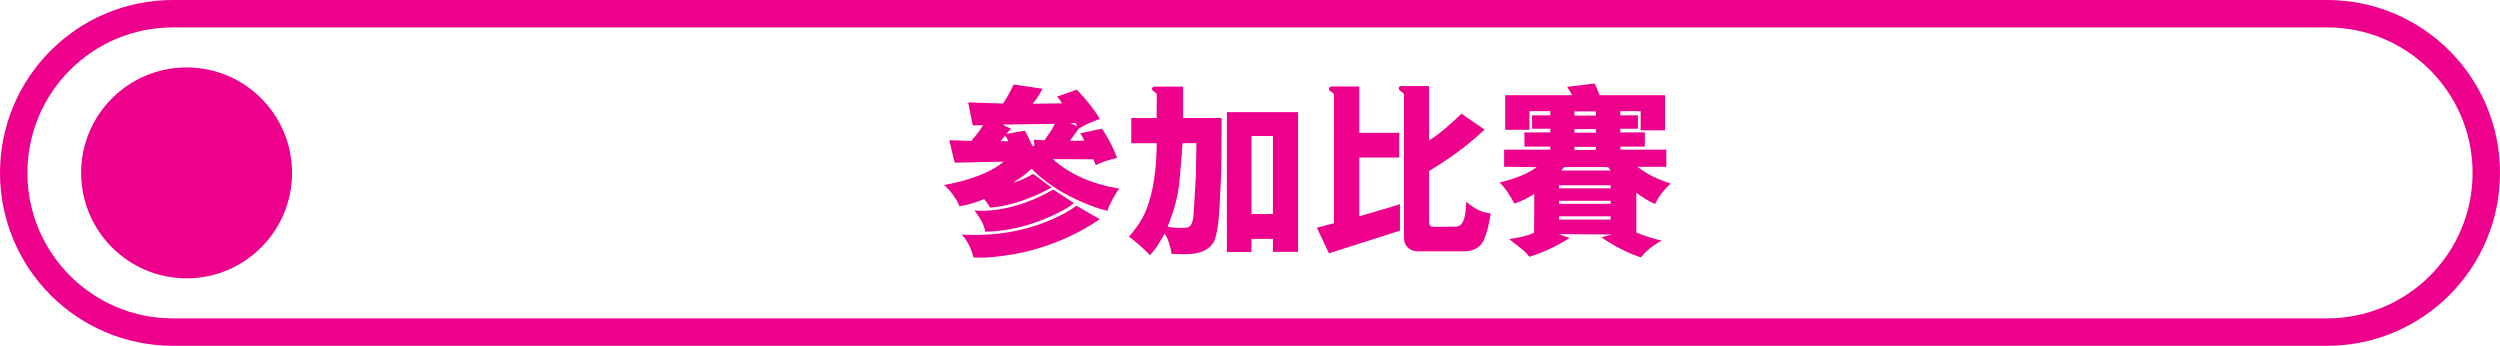
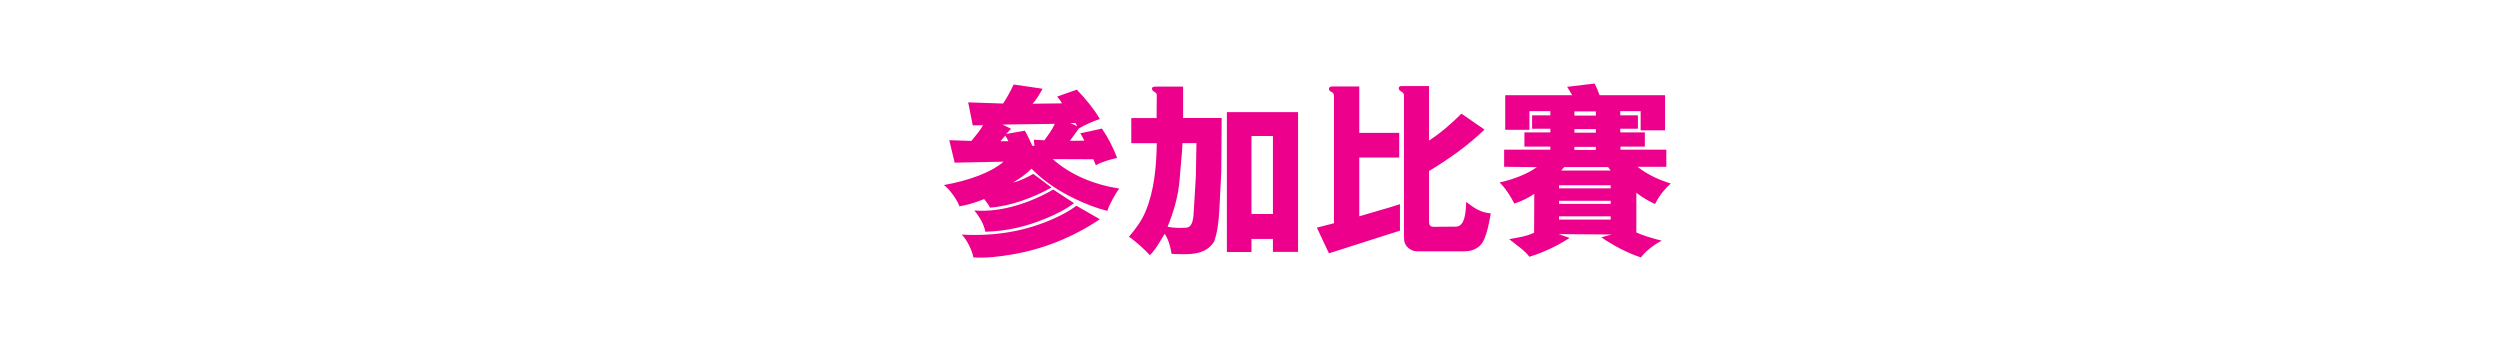
<svg xmlns="http://www.w3.org/2000/svg" id="Layer_2" viewBox="0 0 273.58 37.84">
  <defs>
    <style>.cls-1,.cls-2{fill:none;}.cls-2{stroke:#ec008c;stroke-miterlimit:10;stroke-width:3px;}.cls-3{clip-path:url(#clippath);}.cls-4{fill:#ec008c;}</style>
    <clipPath id="clippath">
      <rect class="cls-1" width="273.58" height="37.84" />
    </clipPath>
  </defs>
  <g id="Layer_1-2">
    <g class="cls-3">
-       <path class="cls-2" d="M18.92,1.5C9.3,1.5,1.5,9.3,1.5,18.92s7.8,17.42,17.42,17.42H254.66c9.62,0,17.42-7.8,17.42-17.42s-7.8-17.42-17.42-17.42H18.92Z" />
-       <path class="cls-4" d="M20.42,7.38c6.38,0,11.54,5.17,11.54,11.54s-5.17,11.54-11.54,11.54-11.54-5.17-11.54-11.54S14.04,7.38,20.42,7.38" />
      <path class="cls-4" d="M176.26,24.03h-5.65v-.36h5.65v.36Zm-.29-5.75l.29,.38h-5.42l.34-.38h4.79Zm.29,4.03h-5.65v-.34h5.65v.34Zm0-1.7h-5.65v-.34h5.65v.34Zm-1.62-7.96h-2.35v-.46h2.35v.46Zm0,3.76h-2.35v-.34h2.35v.34Zm0-1.89h-2.35v-.4h2.35v.4Zm-6.8,10.96c-.84,.4-1.76,.52-2.69,.69,.74,.59,1.76,1.28,2.21,1.93,2.12-.65,3.63-1.57,4.41-2.06l-1.2-.42,5.8,.04-1.13,.31c1.28,.88,2.81,1.7,4.33,2.2,.48-.67,1.55-1.49,2.29-1.83-1.05-.25-2.27-.65-2.79-.9v-4.35c.71,.55,1.3,.88,2.04,1.24,.52-1.01,1.03-1.6,1.72-2.25-1.24-.38-2.56-.97-3.63-1.83h3.15v-1.87h-5.02v-.34h2.67v-1.55h-2.69v-.4h1.93v-1.47h-1.93v-.46h2.23v2.1h2.67v-3.84h-7.16c-.17-.44-.34-.88-.55-1.28l-3,.36,.55,.92h-7.33v3.78h2.65v-2.04h2.29v.46h-2v1.47h2v.4h-2.84v1.55h2.84v.34h-5.06v1.87l3.57,.04c-.99,.74-2.56,1.34-4.07,1.68,.61,.55,1.22,1.53,1.62,2.31,.78-.25,1.64-.69,2.18-1.07l-.02,4.24Zm-14.72-10.94h-4.37v-5.08h-2.94c-.19,0-.38,.06-.38,.27,0,.4,.55,.21,.55,.78v13.92l-1.87,.48c.44,.92,.86,1.87,1.32,2.81l7.77-2.48v-2.9l-1.07,.34-3.38,.99v-6.43h4.37v-2.71Zm3.68,10.27c-.27,0-.42-.21-.42-.5v-5.59c2.14-1.3,4.16-2.71,6.07-4.54l-2.52-1.74c-1.15,1.13-2.25,2.1-3.55,2.94v-5.96h-2.83c-.21,0-.48-.04-.48,.25,0,.34,.57,.36,.57,.74v15.39l.02,.44c.04,.76,.78,1.26,1.39,1.26h5.23c.88,0,1.7-.4,2.06-1.15,.44-.95,.63-2.02,.8-3-.38-.04-.63-.08-1.09-.25-.59-.23-1.09-.61-1.6-1.01-.04,1.11-.13,2.71-1.13,2.71l-2.5,.02Zm-17.5-1.39h-2.35V14.88h2.35v8.55Zm2.75-11.15h-7.79v15.31h2.69v-1.43h2.35v1.41h2.75V12.27Zm-11.17,6.78l-.23,3.88c-.06,.92-.08,1.93-.86,1.99-.69,.04-1.39,.02-2.02-.1,.67-1.66,1.18-3.36,1.32-5.19l.27-3.19,.04-.78h1.53l-.06,3.38Zm-1.41-6.13v-3.44h-3.02c-.19,0-.34,.02-.38,.17-.06,.4,.48,.38,.52,.69l-.02,2.58h-2.77v2.75h2.79c-.04,2.6-.29,5.21-1.22,7.45-.44,1.05-1.09,1.93-1.83,2.79,.5,.29,1.93,1.57,2.29,2.02,.71-.71,1.13-1.55,1.62-2.35,.44,.65,.63,1.43,.76,2.2,1.7,.06,3.7,.25,4.66-1.36,.34-.94,.5-2.14,.57-3.51l.21-4.12,.04-5.88h-4.22Zm-11.67,9.6c-.76,.55-1.53,.97-2.35,1.34-3.07,1.41-6.45,2.02-10.21,1.81,.53,.48,1.15,1.74,1.28,2.5,1.49,.1,2.94-.11,4.33-.34,3.38-.59,6.61-1.89,9.51-3.84l-2.56-1.47Zm-2.54-1.78c-2.48,1.45-5.75,2.54-8.63,2.29,.57,.73,1.03,1.45,1.2,2.33,2.42-.06,4.62-.61,6.7-1.49,1.05-.44,2.1-.94,3-1.64l-2.27-1.49Zm2.62-6.93l-.74-.34h.57l.17,.34Zm-8.4,1.64l.53-.61c.17,.25,.23,.38,.34,.61h-.86Zm5.96-1.91c-.29,.65-.71,1.2-1.15,1.81l-1.15-.06,.06,.67h-.23c-.25-.55-.5-1.13-.82-1.66l-2.04,.36,.53-.57-.94-.46,5.75-.08Zm-2.35,5.48c-.69,.38-1.43,.78-2.23,.95,.76-.44,1.43-.92,2.02-1.51,1.41,1.43,3.02,2.46,4.68,3.26,1.18,.57,2.39,1.05,3.63,1.36,.06-.46,1.01-2.14,1.3-2.44-2.94-.48-5.36-1.53-7.29-3.23l4.45,.02,.27,.65c.76-.42,1.68-.65,2.33-.8-.4-1.09-1.01-2.25-1.66-3.21l-2.37,.52c.15,.21,.34,.59,.44,.8l-1.58,.02,.99-1.36c.71-.42,1.51-.76,2.29-1.03-.65-1.11-1.6-2.25-2.52-3.21l-2.16,.76c.17,.19,.44,.52,.53,.74l-3.21,.04c.4-.42,.78-1.07,1.09-1.64-1.05-.15-2.12-.32-3.17-.46-.32,.71-.71,1.41-1.15,2.08l-3.82-.13,.5,2.52,1.13-.02c-.34,.61-.84,1.18-1.28,1.72l-2.42-.08,.59,2.46,5.35-.11c-1.36,1.2-3.86,2.08-6.53,2.56,.59,.38,1.55,1.76,1.7,2.33,.99-.17,1.81-.44,2.71-.8,.21,.27,.5,.63,.63,.94,2.27-.15,4.87-1.15,6.74-2.2l-1.99-1.49Z" />
    </g>
  </g>
</svg>